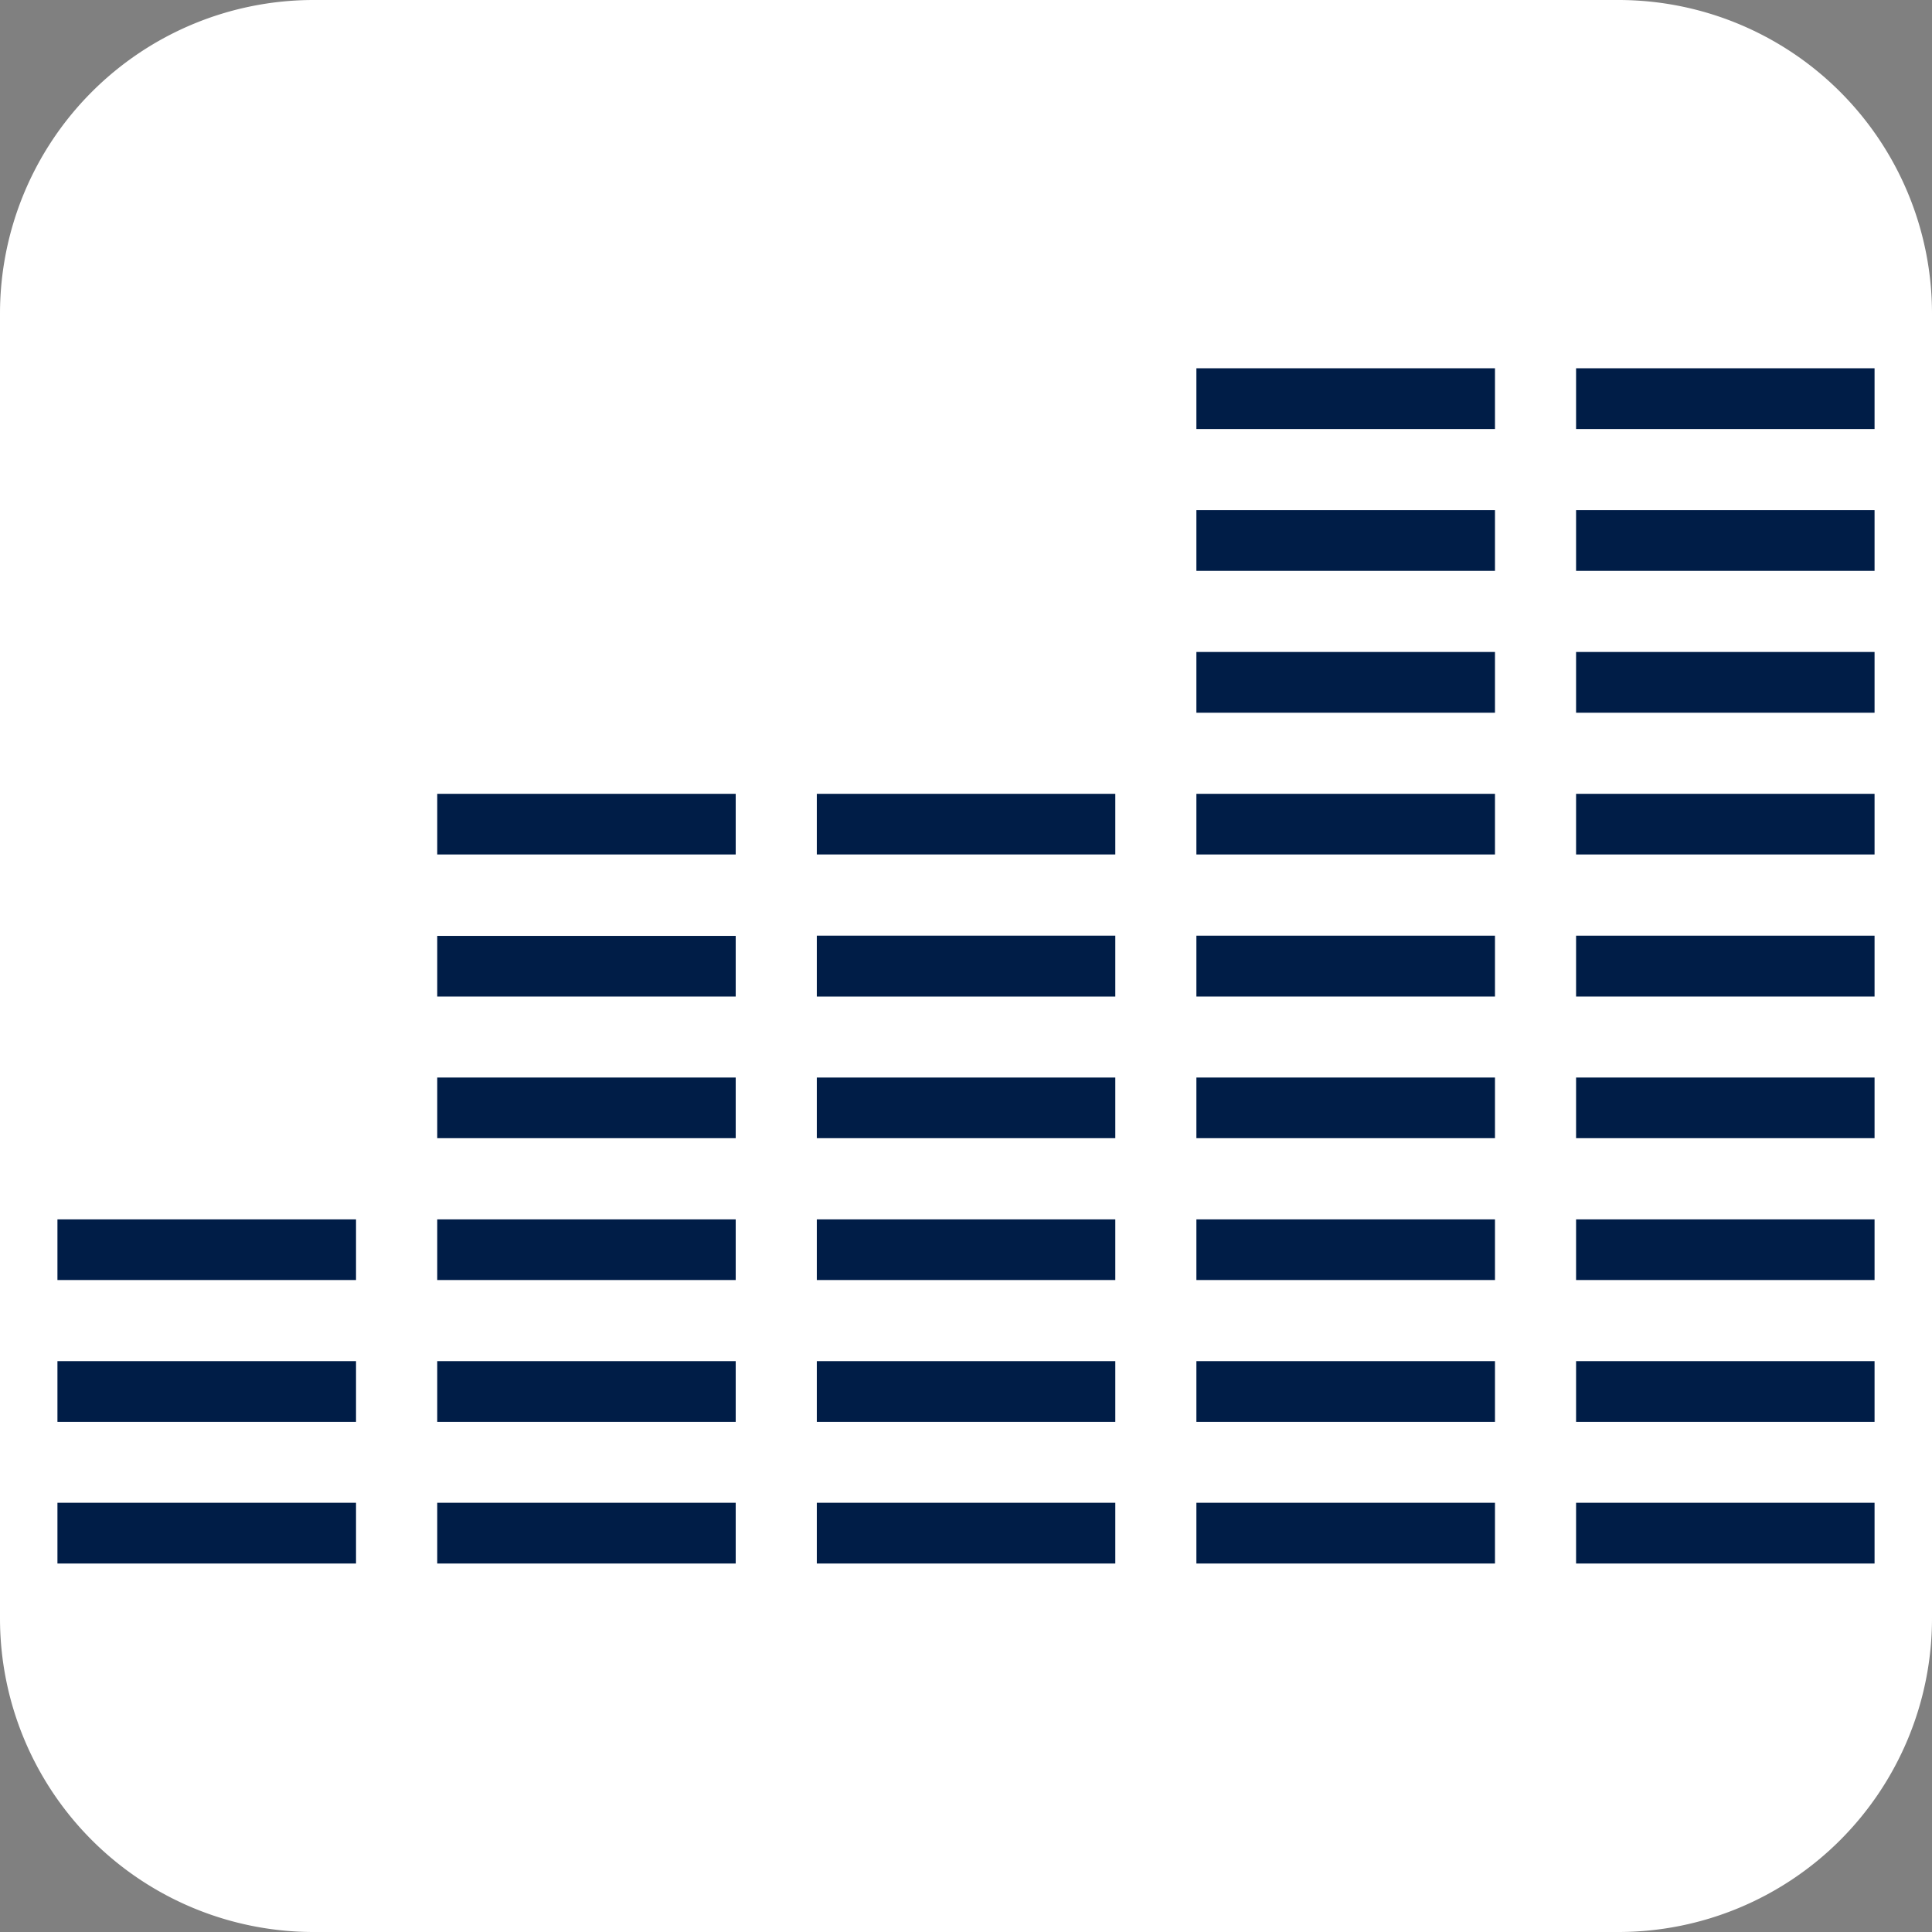
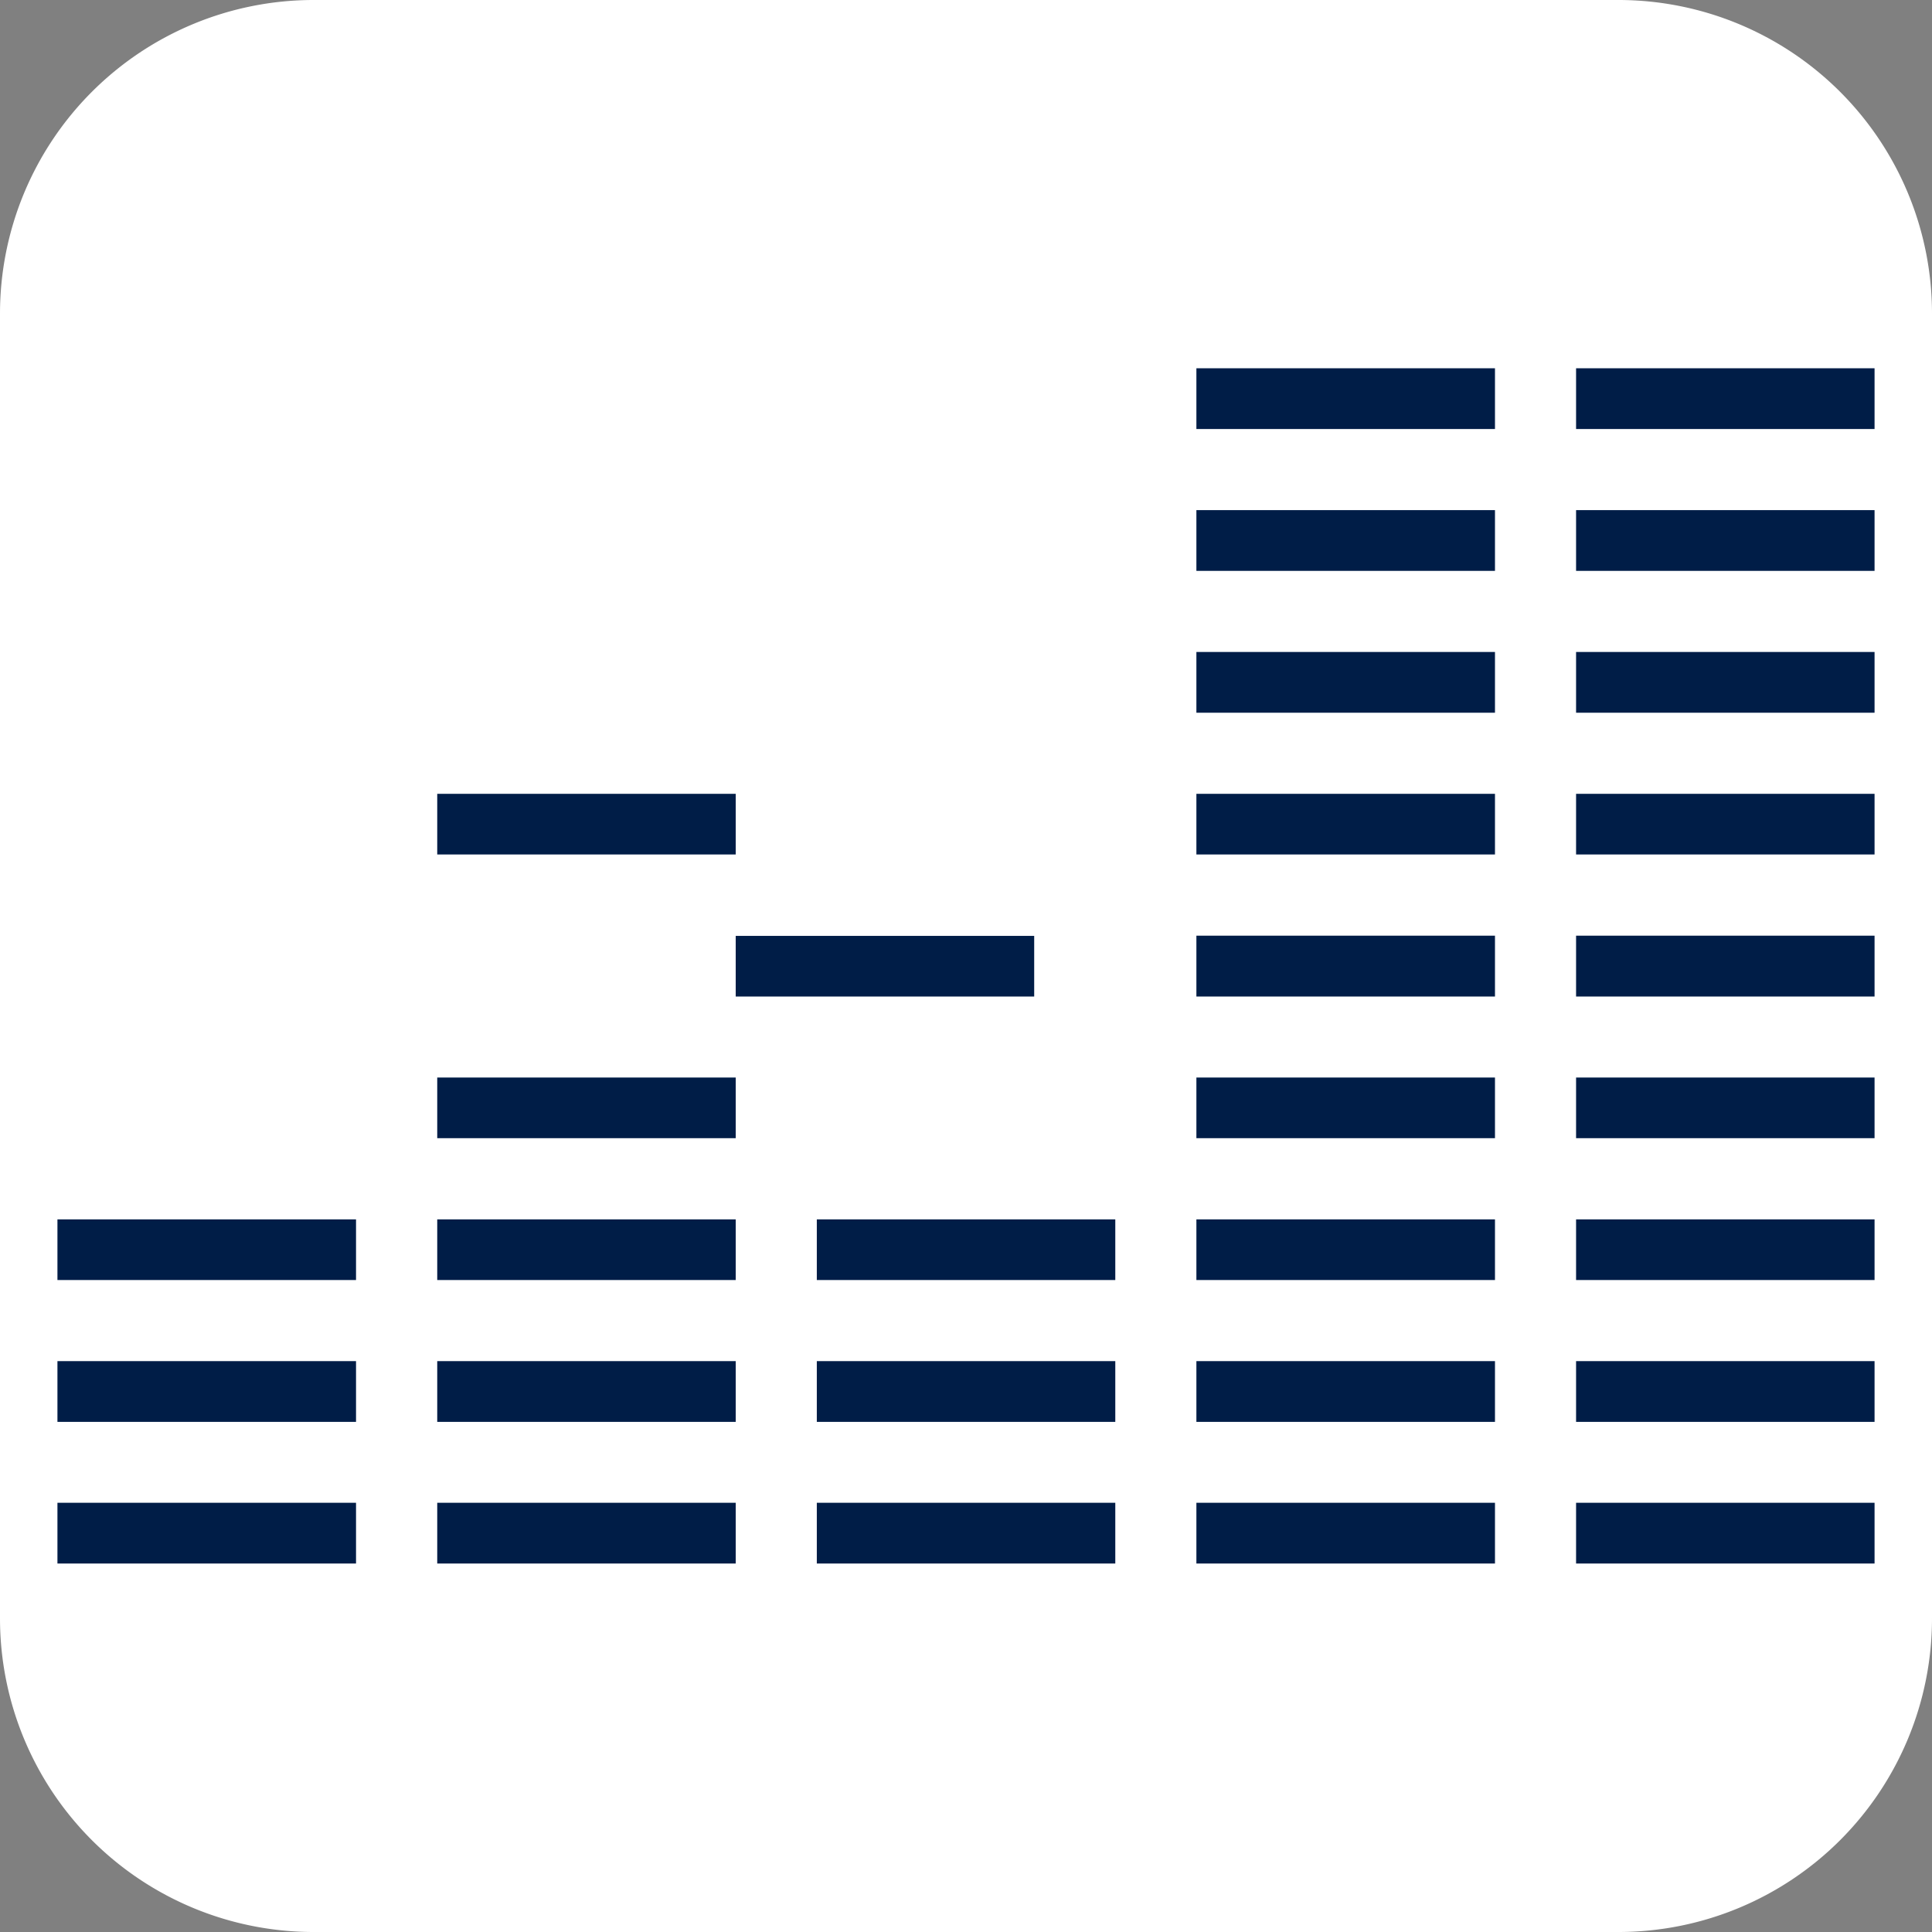
<svg xmlns="http://www.w3.org/2000/svg" id="Layer_1" data-name="Layer 1" viewBox="0 0 187 187" version="1.1" width="187" height="187">
  <rect x="0" y="0" width="187" height="187" fill="#808080" stroke="none" />
  <defs id="defs1">
    <style id="style1">.cls-1,.cls-2{fill:#001d47;}.cls-2{fill-rule:evenodd;}</style>
  </defs>
  <g id="layer1">
    <path id="rect1" style="fill:#ffffff;stroke-width:1.15" d="M 30.355,0 H 156.645 A 30.355,30.355 45 0 1 187,30.355 V 156.645 A 30.355,30.355 135 0 1 156.645,187 H 30.355 A 30.355,30.355 45 0 1 0,156.645 V 30.355 A 30.355,30.355 135 0 1 30.355,0 Z" />
  </g>
  <g id="g19" transform="translate(5.56,35.645)">
    <path class="cls-2" d="m 110.24,115.71 v -5.9 h 28.9 v 5.88 h -28.9 z m 0,-27.46 v -5.87 h 28.9 v 5.87 z m 0,13.73 V 96.1 h 28.9 v 5.88 z" id="path9" />
    <path class="cls-2" d="m 73.5,115.71 v -5.9 h 28.89 v 5.88 H 73.5 Z m 0,-27.46 v -5.87 h 28.89 v 5.87 z m 0,13.73 V 96.1 h 28.89 v 5.88 z" id="path10" />
    <path class="cls-2" d="m 36.76,115.71 v -5.9 h 28.89 v 5.88 H 36.76 Z m 0,-27.46 v -5.87 h 28.89 v 5.87 z m 0,13.73 V 96.1 h 28.89 v 5.88 z" id="path11" />
    <path class="cls-2" d="m 0,115.71 v -5.9 h 28.9 v 5.88 H 0 Z M 0,88.25 v -5.87 h 28.9 v 5.87 z m 0,13.73 V 96.1 h 28.9 v 5.88 z" id="path12" />
    <path class="cls-2" d="m 146.99,115.71 v -5.9 h 28.89 v 5.88 h -28.89 z m 0,-27.46 v -5.87 h 28.89 v 5.87 z m 0,13.73 V 96.1 h 28.89 v 5.88 z" id="path13" />
    <path class="cls-2" d="m 110.24,33.34 v -5.88 h 28.9 v 5.88 z m 0,-27.46 V 0 h 28.9 v 5.88 z m 0,13.73 v -5.88 h 28.9 v 5.88 z" id="path14" />
    <path class="cls-2" d="m 146.99,33.34 v -5.88 h 28.89 v 5.88 z m 0,-27.46 V 0 h 28.89 v 5.88 z m 0,13.73 v -5.88 h 28.89 v 5.88 z" id="path15" />
-     <path class="cls-2" d="m 36.76,74.52 v -5.87 h 28.89 v 5.87 z m 0,-27.46 v -5.87 h 28.89 v 5.87 z m 0,13.75 v -5.87 h 28.89 v 5.87 z" id="path16" />
-     <path class="cls-2" d="m 73.5,74.52 v -5.87 h 28.89 v 5.87 z m 0,-27.46 v -5.87 h 28.89 v 5.87 z m 0,13.73 v -5.87 h 28.89 v 5.89 H 73.5 Z" id="path17" />
+     <path class="cls-2" d="m 36.76,74.52 v -5.87 h 28.89 v 5.87 z m 0,-27.46 v -5.87 h 28.89 v 5.87 m 0,13.75 v -5.87 h 28.89 v 5.87 z" id="path16" />
    <path class="cls-2" d="m 110.24,74.52 v -5.87 h 28.9 v 5.87 z m 0,-27.46 v -5.87 h 28.9 v 5.87 z m 0,13.73 v -5.87 h 28.9 v 5.89 h -28.9 z" id="path18" />
    <path class="cls-2" d="m 146.99,74.52 v -5.87 h 28.89 v 5.87 z m 0,-27.46 v -5.87 h 28.89 v 5.87 z m 0,13.73 v -5.87 h 28.89 v 5.89 h -28.89 z" id="path19" />
  </g>
</svg>